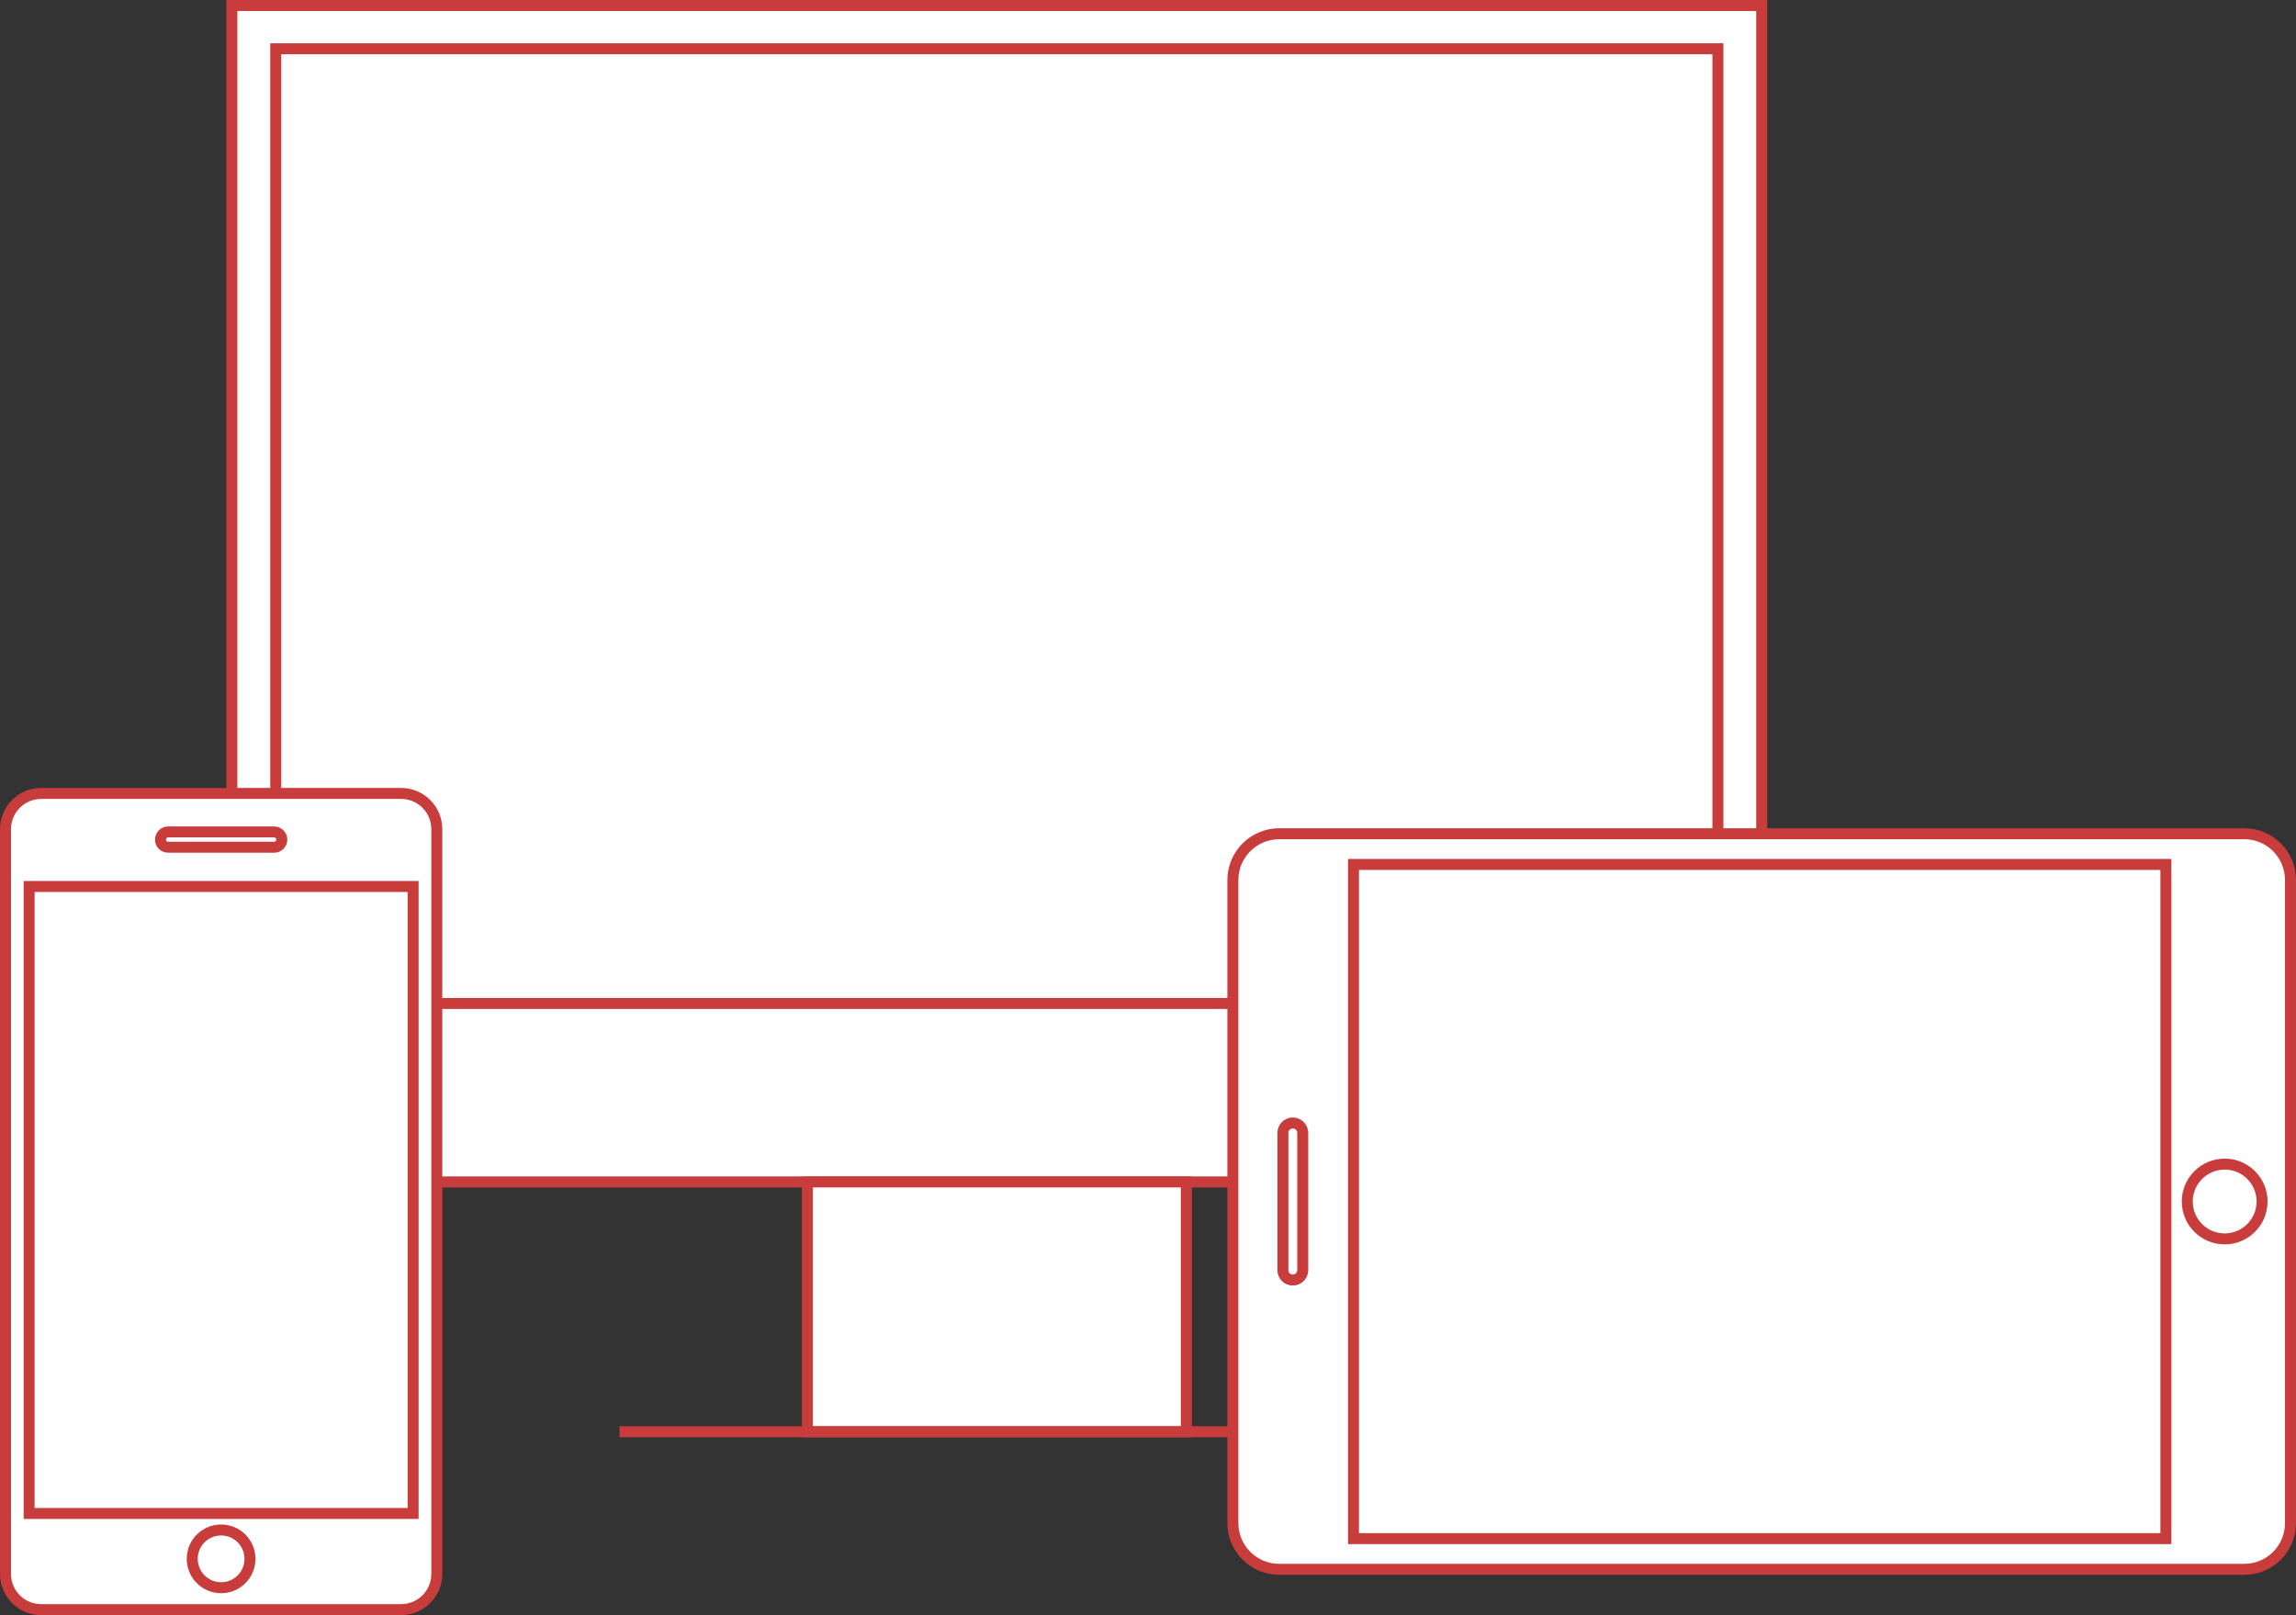
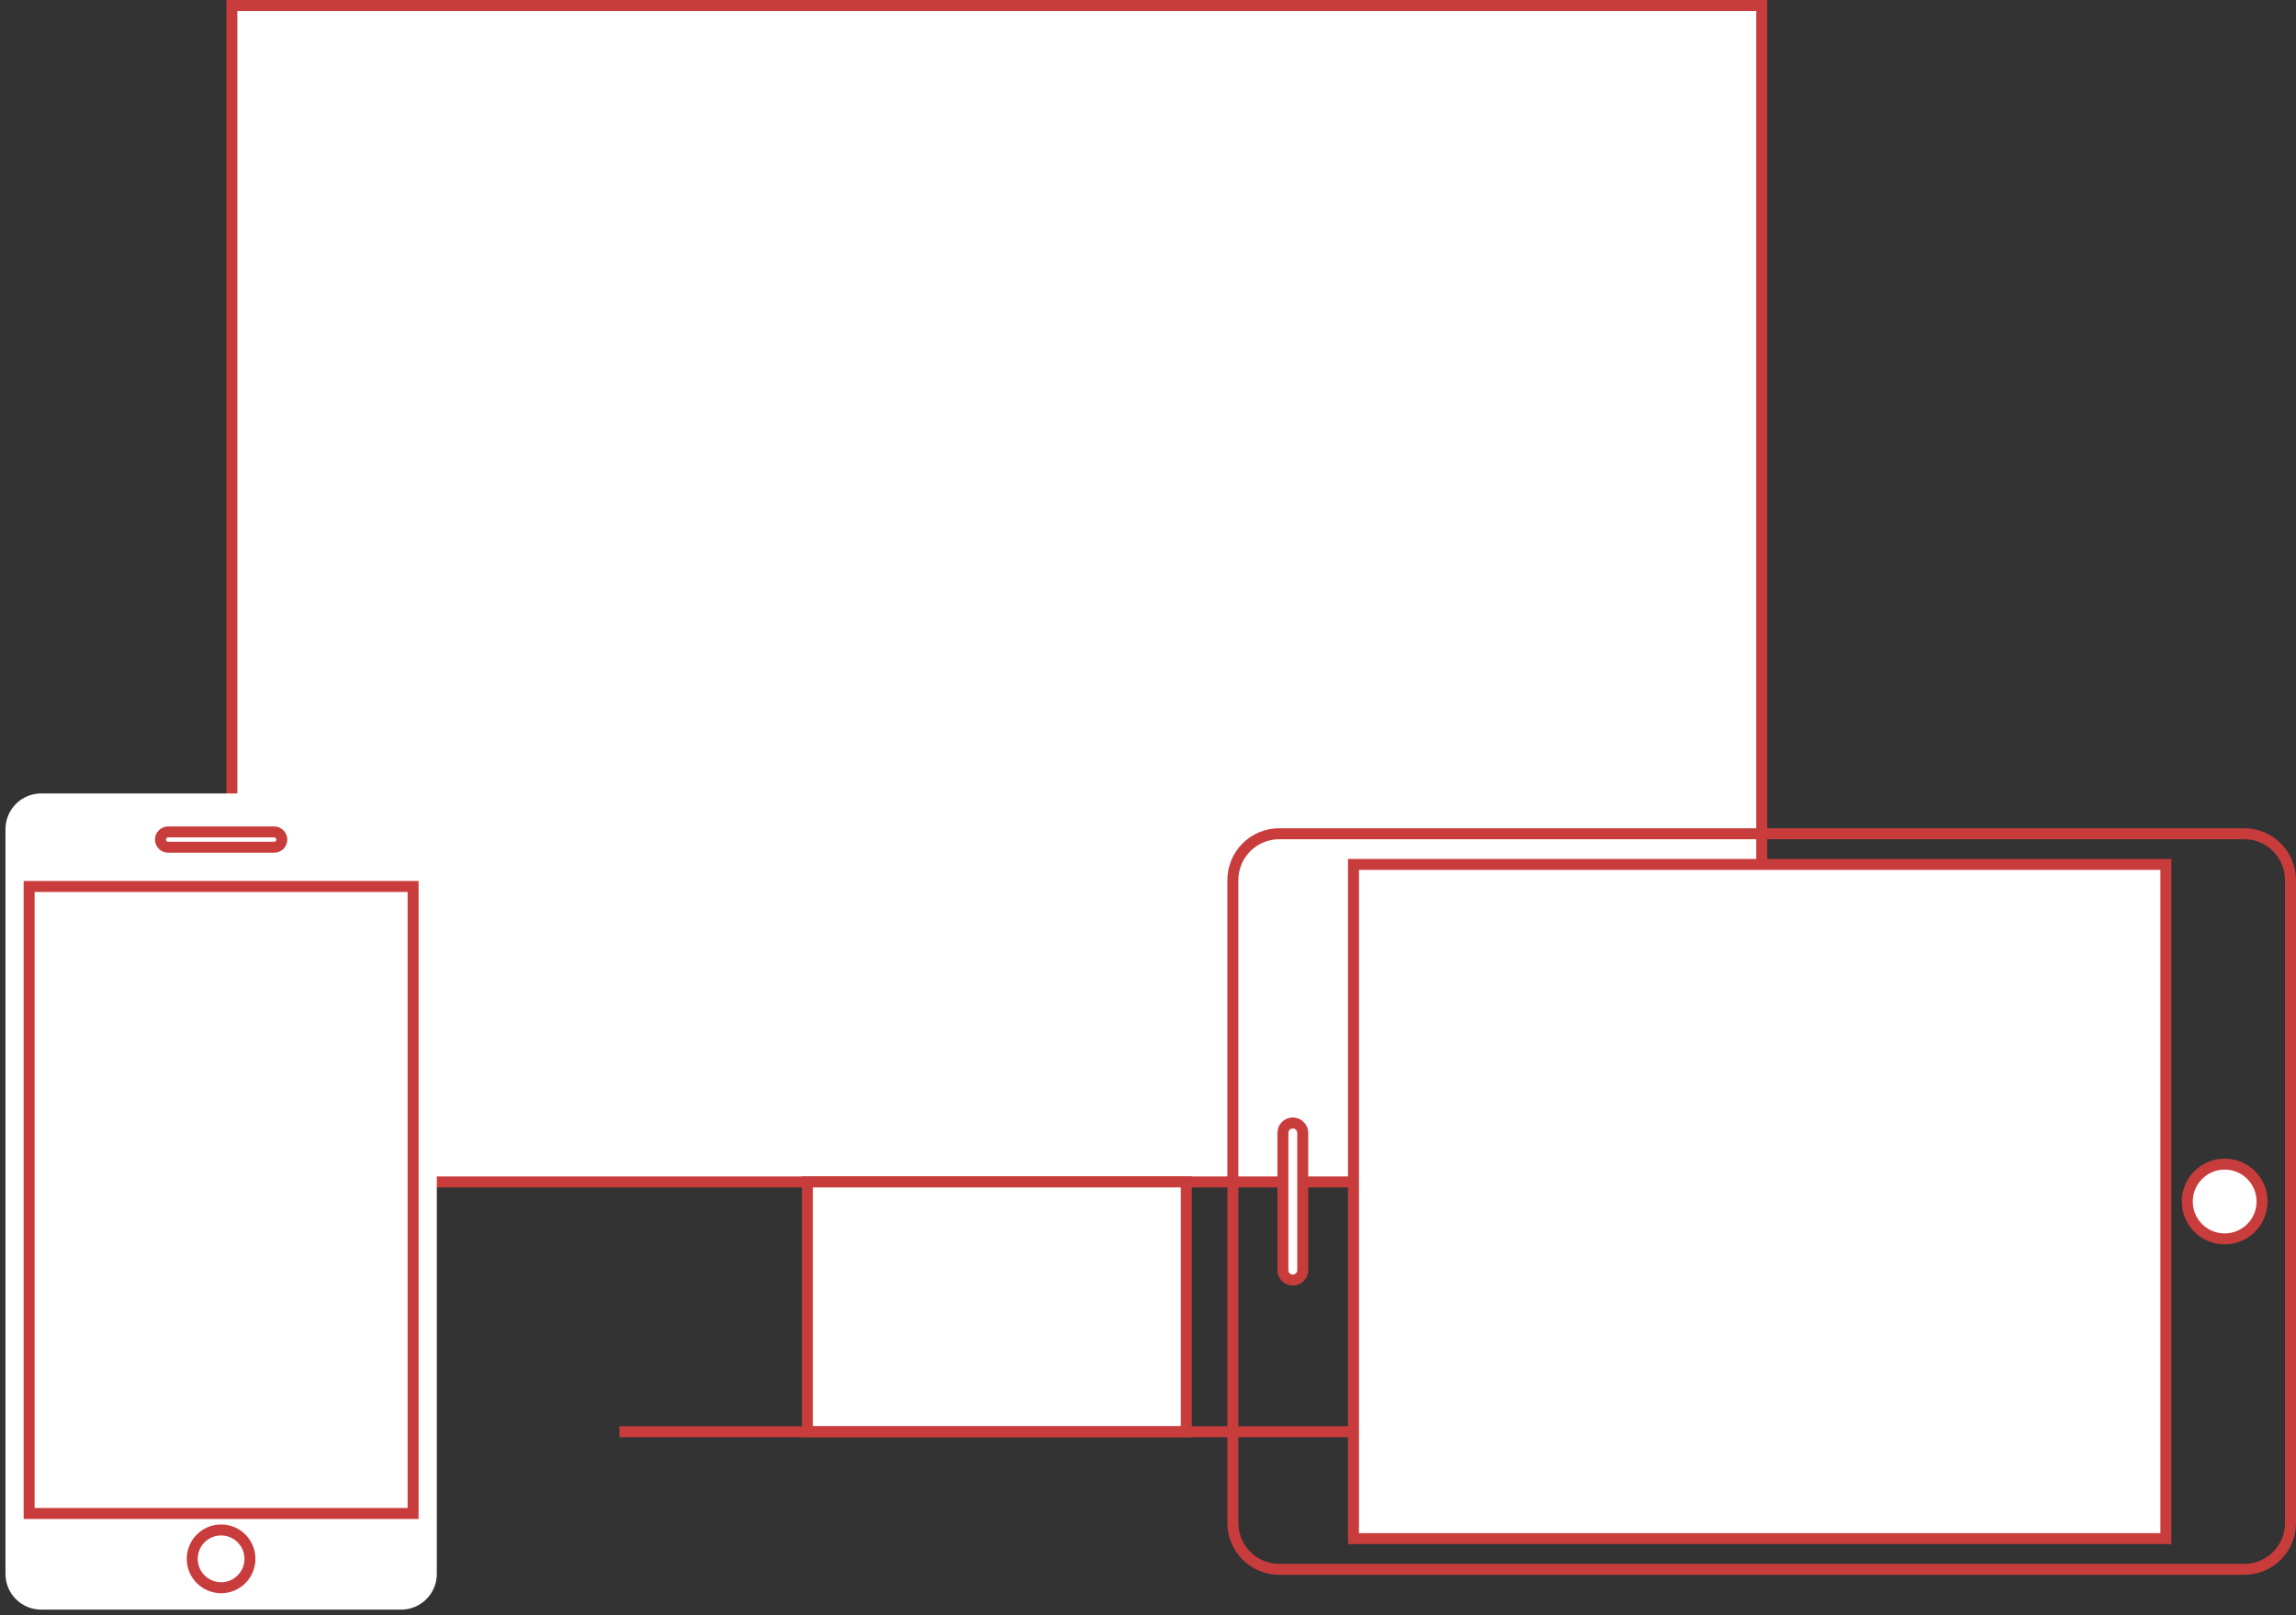
<svg xmlns="http://www.w3.org/2000/svg" viewBox="0 0 65.342 45.978" height="45.978" width="65.342" xml:space="preserve" version="1.1" id="svg4922">
  <rect x="0" y="0" width="65.342" height="45.978" fill="#333333" stroke="none" />
  <defs id="defs4926">
    <clipPath id="clipPath4938" clipPathUnits="userSpaceOnUse">
      <path id="path4940" d="m 0,36.782 52.273,0 L 52.273,0 0,0 0,36.782 Z" />
    </clipPath>
    <clipPath id="clipPath4960" clipPathUnits="userSpaceOnUse">
      <path id="path4962" d="m 0,36.782 52.273,0 L 52.273,0 0,0 0,36.782 Z" />
    </clipPath>
  </defs>
  <g transform="matrix(1.25,0,0,-1.25,0,45.978)" id="g4930">
    <path id="path4932" style="fill:#ffffff;fill-opacity:1;fill-rule:nonzero;stroke:none" d="m 5.279,9.865 34.83,0 0,26.792 -34.83,0 0,-26.792 z" />
    <g id="g4934">
      <g clip-path="url(#clipPath4938)" id="g4936">
        <path id="path4942" style="fill:none;stroke:#c83c3c;stroke-width:0.25;stroke-linecap:butt;stroke-linejoin:miter;stroke-miterlimit:10;stroke-dasharray:none;stroke-opacity:1" d="m 40.109,9.865 -34.83,0 0,26.792 34.83,0 0,-26.792 z" />
      </g>
    </g>
-     <path id="path4944" style="fill:#ffffff;fill-opacity:1;fill-rule:nonzero;stroke:#c83c3c;stroke-width:0.25;stroke-linecap:butt;stroke-linejoin:miter;stroke-miterlimit:10;stroke-dasharray:none;stroke-opacity:1" d="m 39.112,13.93 -32.834,0 0,21.742 32.834,0 0,-21.742 z" />
    <path id="path4946" style="fill:#ffffff;fill-opacity:1;fill-rule:nonzero;stroke:#c83c3c;stroke-width:0.25;stroke-linecap:butt;stroke-linejoin:miter;stroke-miterlimit:10;stroke-dasharray:none;stroke-opacity:1" d="m 27.009,4.176 -8.628,0 0,5.689 8.628,0 0,-5.689 z" />
    <g transform="translate(14.103,4.176)" id="g4948">
      <path id="path4950" style="fill:#ffffff;fill-opacity:1;fill-rule:nonzero;stroke:none" d="M 0,0 17.184,0 0,0 Z" />
    </g>
    <g transform="translate(31.287,4.176)" id="g4952">
      <path id="path4954" style="fill:none;stroke:#c83c3c;stroke-width:0.25;stroke-linecap:butt;stroke-linejoin:miter;stroke-miterlimit:10;stroke-dasharray:none;stroke-opacity:1" d="M 0,0 -17.184,0 0,0 Z" />
    </g>
    <g id="g4956">
      <g clip-path="url(#clipPath4960)" id="g4958">
        <g transform="translate(29.125,17.795)" id="g4964">
-           <path id="path4966" style="fill:#ffffff;fill-opacity:1;fill-rule:nonzero;stroke:none" d="m 0,0 c -0.583,0 -1.056,-0.472 -1.056,-1.055 l 0,-14.642 c 0,-0.583 0.473,-1.055 1.056,-1.055 l 21.968,0 0.003,0 c 0.582,0 1.052,0.472 1.052,1.055 l 0,14.642 C 23.023,-0.472 22.553,0 21.971,0 L 21.968,0 0,0 Z" />
-         </g>
+           </g>
        <g transform="translate(29.125,17.795)" id="g4968">
          <path id="path4970" style="fill:none;stroke:#c83c3c;stroke-width:0.25;stroke-linecap:butt;stroke-linejoin:miter;stroke-miterlimit:10;stroke-dasharray:none;stroke-opacity:1" d="m 0,0 c -0.583,0 -1.056,-0.472 -1.056,-1.055 l 0,-14.642 c 0,-0.583 0.473,-1.055 1.056,-1.055 l 21.968,0 0.003,0 c 0.582,0 1.052,0.472 1.052,1.055 l 0,14.642 C 23.023,-0.472 22.553,0 21.971,0 L 21.968,0 0,0 Z" />
        </g>
        <path id="path4972" style="fill:#ffffff;fill-opacity:1;fill-rule:nonzero;stroke:#c83c3c;stroke-width:0.25;stroke-linecap:butt;stroke-linejoin:miter;stroke-miterlimit:10;stroke-dasharray:none;stroke-opacity:1" d="m 30.815,1.742 18.496,0 0,15.354 -18.496,0 0,-15.354 z" />
        <g transform="translate(50.651,10.271)" id="g4974">
          <path id="path4976" style="fill:#ffffff;fill-opacity:1;fill-rule:nonzero;stroke:none" d="m 0,0 c 0.469,0 0.85,-0.381 0.85,-0.851 0,-0.471 -0.381,-0.852 -0.85,-0.852 -0.472,0 -0.853,0.381 -0.853,0.852 C -0.853,-0.381 -0.472,0 0,0" />
        </g>
        <g transform="translate(50.651,10.271)" id="g4978">
          <path id="path4980" style="fill:none;stroke:#c83c3c;stroke-width:0.25;stroke-linecap:butt;stroke-linejoin:miter;stroke-miterlimit:10;stroke-dasharray:none;stroke-opacity:1" d="m 0,0 c 0.469,0 0.85,-0.381 0.85,-0.851 0,-0.471 -0.381,-0.852 -0.85,-0.852 -0.472,0 -0.853,0.381 -0.853,0.852 C -0.853,-0.381 -0.472,0 0,0 Z" />
        </g>
        <g transform="translate(29.433,11.208)" id="g4982">
          <path id="path4984" style="fill:#ffffff;fill-opacity:1;fill-rule:nonzero;stroke:none" d="m 0,0 c 0.124,0 0.227,-0.102 0.227,-0.225 l 0,-3.128 c 0,-0.125 -0.103,-0.224 -0.227,-0.224 -0.124,0 -0.225,0.099 -0.225,0.224 l 0,3.128 C -0.225,-0.102 -0.124,0 0,0" />
        </g>
        <g transform="translate(29.433,11.208)" id="g4986">
          <path id="path4988" style="fill:none;stroke:#c83c3c;stroke-width:0.25;stroke-linecap:butt;stroke-linejoin:miter;stroke-miterlimit:10;stroke-dasharray:none;stroke-opacity:1" d="m 0,0 c 0.124,0 0.227,-0.102 0.227,-0.225 l 0,-3.128 c 0,-0.125 -0.103,-0.224 -0.227,-0.224 -0.124,0 -0.225,0.099 -0.225,0.224 l 0,3.128 C -0.225,-0.102 -0.124,0 0,0 Z" />
        </g>
        <g transform="translate(9.945,17.899)" id="g4990">
          <path id="path4992" style="fill:#ffffff;fill-opacity:1;fill-rule:nonzero;stroke:none" d="m 0,0 c 0,0.45 -0.364,0.814 -0.814,0.814 l -8.192,0 C -9.456,0.814 -9.82,0.45 -9.82,0 l 0,-16.96 0,-10e-4 c 0,-0.45 0.364,-0.813 0.814,-0.813 l 8.192,0 c 0.45,0 0.814,0.363 0.814,0.813 L 0,-16.96 0,0 Z" />
        </g>
        <g transform="translate(9.945,17.899)" id="g4994">
-           <path id="path4996" style="fill:none;stroke:#c83c3c;stroke-width:0.25;stroke-linecap:butt;stroke-linejoin:miter;stroke-miterlimit:10;stroke-dasharray:none;stroke-opacity:1" d="m 0,0 c 0,0.45 -0.364,0.814 -0.814,0.814 l -8.192,0 C -9.456,0.814 -9.82,0.45 -9.82,0 l 0,-16.96 0,-10e-4 c 0,-0.45 0.364,-0.813 0.814,-0.813 l 8.192,0 c 0.45,0 0.814,0.363 0.814,0.813 L 0,-16.96 0,0 Z" />
-         </g>
+           </g>
        <path id="path4998" style="fill:#ffffff;fill-opacity:1;fill-rule:nonzero;stroke:#c83c3c;stroke-width:0.25;stroke-linecap:butt;stroke-linejoin:miter;stroke-miterlimit:10;stroke-dasharray:none;stroke-opacity:1" d="m 9.405,16.594 -8.742,0 0,-14.279 8.742,0 0,14.279 z" />
        <g transform="translate(5.691,1.281)" id="g5000">
          <path id="path5002" style="fill:#ffffff;fill-opacity:1;fill-rule:nonzero;stroke:none" d="m 0,0 c 0,-0.362 -0.293,-0.657 -0.656,-0.657 -0.365,0 -0.658,0.295 -0.658,0.657 0,0.364 0.293,0.658 0.658,0.658 C -0.293,0.658 0,0.364 0,0" />
        </g>
        <g transform="translate(5.691,1.281)" id="g5004">
          <path id="path5006" style="fill:none;stroke:#c83c3c;stroke-width:0.25;stroke-linecap:butt;stroke-linejoin:miter;stroke-miterlimit:10;stroke-dasharray:none;stroke-opacity:1" d="m 0,0 c 0,-0.362 -0.293,-0.657 -0.656,-0.657 -0.365,0 -0.658,0.295 -0.658,0.657 0,0.364 0.293,0.658 0.658,0.658 C -0.293,0.658 0,0.364 0,0 Z" />
        </g>
        <g transform="translate(6.416,17.662)" id="g5008">
          <path id="path5010" style="fill:#ffffff;fill-opacity:1;fill-rule:nonzero;stroke:none" d="m 0,0 c 0,-0.097 -0.079,-0.174 -0.173,-0.174 l -2.416,0 c -0.096,0 -0.173,0.077 -0.173,0.174 0,0.095 0.077,0.174 0.173,0.174 l 2.416,0 C -0.079,0.174 0,0.095 0,0" />
        </g>
        <g transform="translate(6.416,17.662)" id="g5012">
          <path id="path5014" style="fill:none;stroke:#c83c3c;stroke-width:0.25;stroke-linecap:butt;stroke-linejoin:miter;stroke-miterlimit:10;stroke-dasharray:none;stroke-opacity:1" d="m 0,0 c 0,-0.097 -0.079,-0.174 -0.173,-0.174 l -2.416,0 c -0.096,0 -0.173,0.077 -0.173,0.174 0,0.095 0.077,0.174 0.173,0.174 l 2.416,0 C -0.079,0.174 0,0.095 0,0 Z" />
        </g>
      </g>
    </g>
  </g>
</svg>